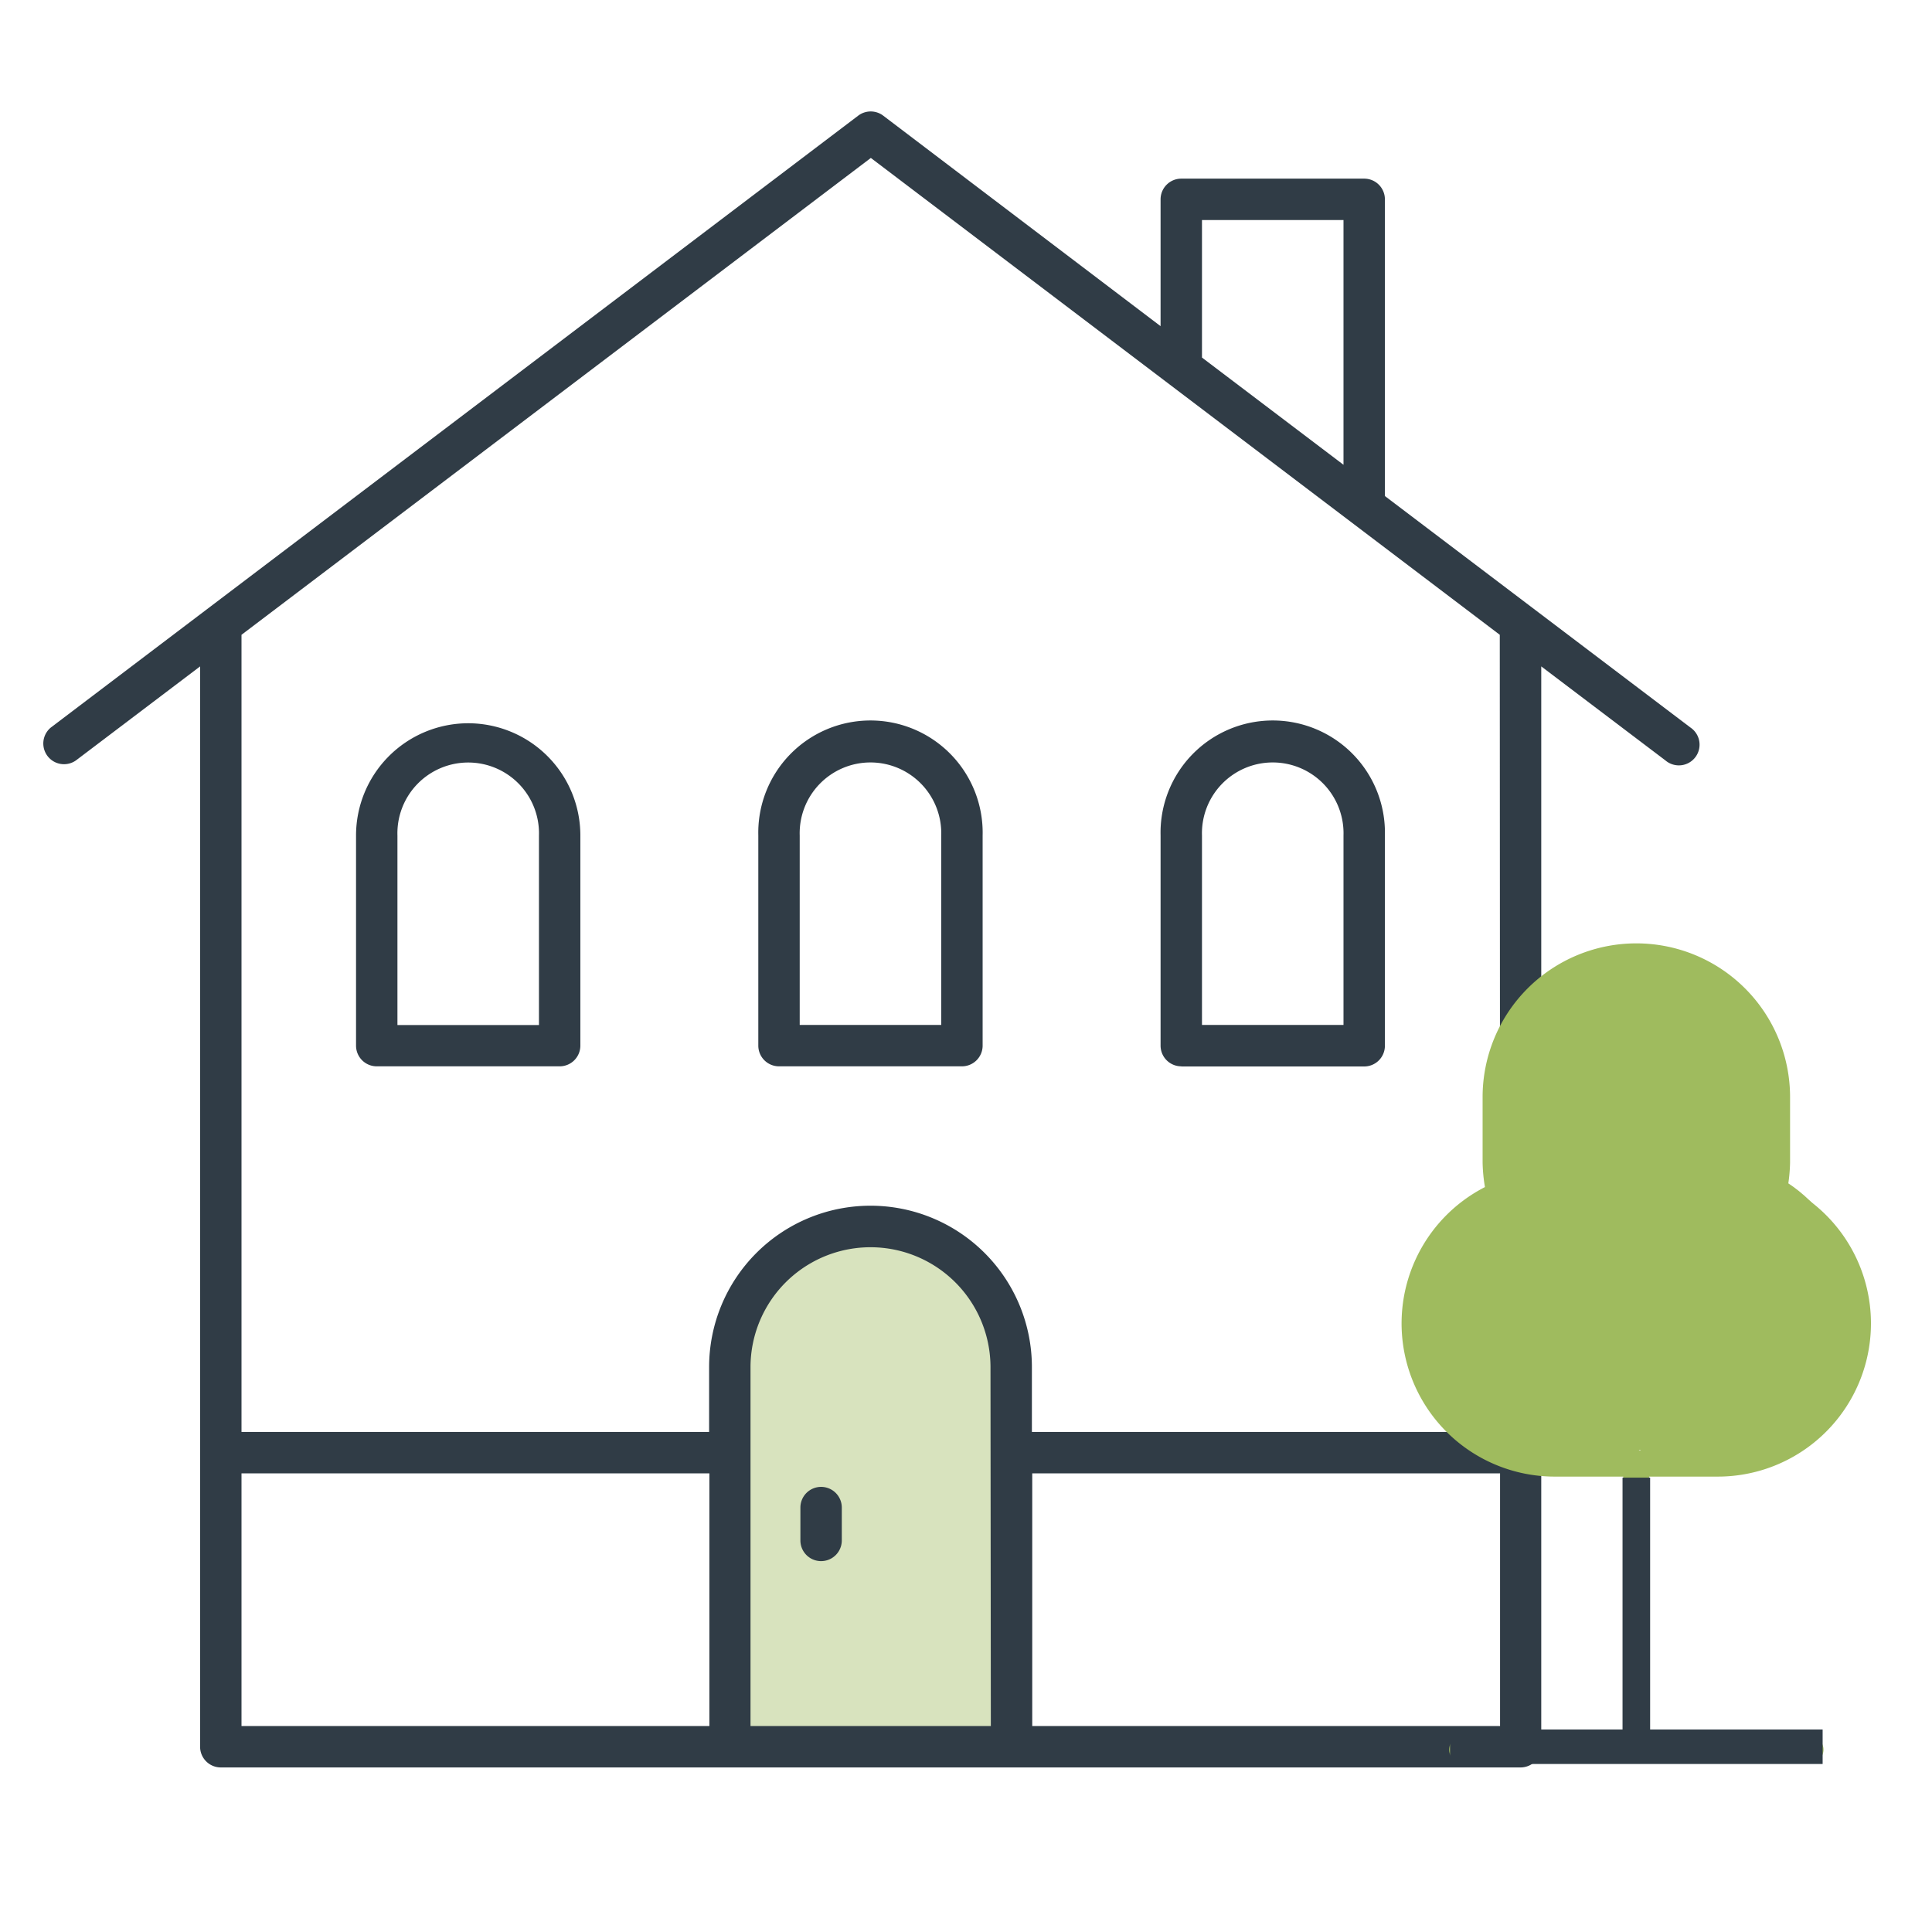
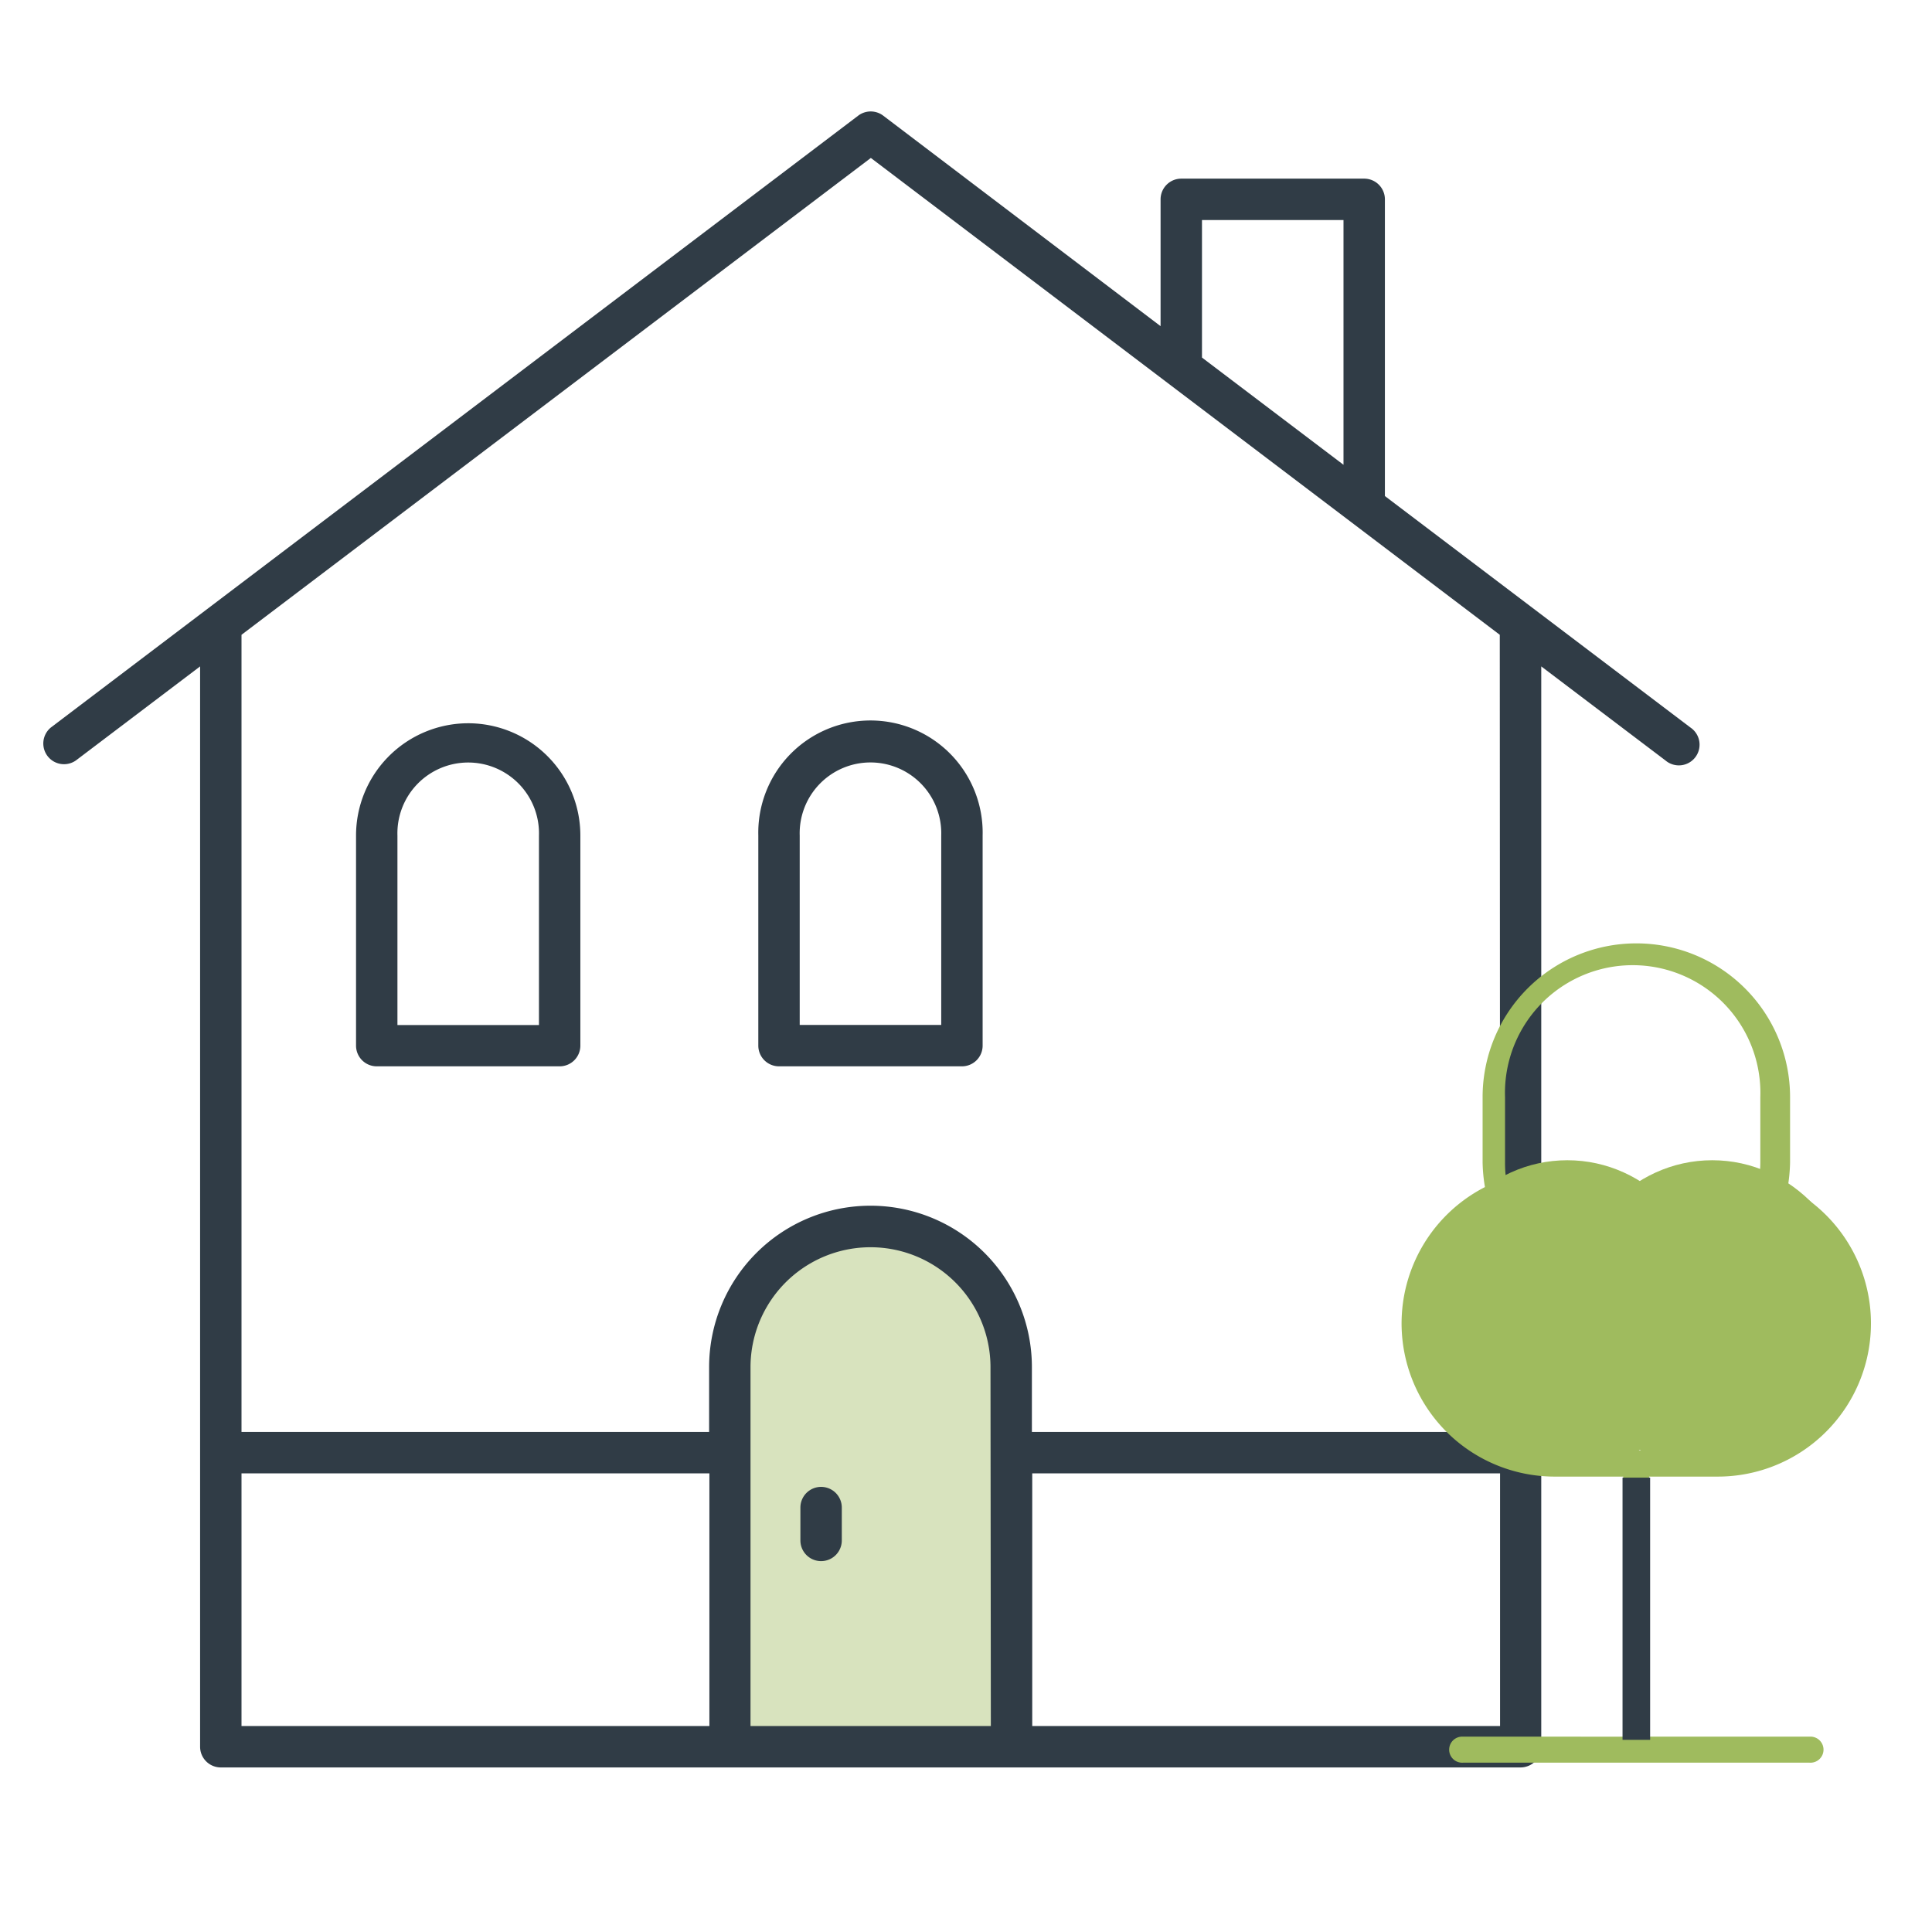
<svg xmlns="http://www.w3.org/2000/svg" id="Layer_1" data-name="Layer 1" viewBox="0 0 280 280">
  <defs>
    <style>.cls-1{fill:#d8e3be;}.cls-2,.cls-4,.cls-5{fill:#303c46;}.cls-3{fill:#9fbb5e;}.cls-4,.cls-5{stroke:#303c46;stroke-miterlimit:10;}.cls-4{stroke-width:4px;}.cls-5{stroke-width:5px;}</style>
  </defs>
  <path class="cls-1" d="M126.15,176.15h0a21,21,0,0,1,21,21v54a0,0,0,0,1,0,0h-42a0,0,0,0,1,0,0v-54A21,21,0,0,1,126.15,176.15Z" />
  <path class="cls-2" d="M200.71,71.89v-43a3,3,0,0,0-3-3H171.2a3,3,0,0,0-3,3V47.27L128,16.76a3,3,0,0,0-3.62,0l-117,88.67A3,3,0,0,0,11,110.21l18-13.63,0,156.57a3,3,0,0,0,3,3H220.37a3,3,0,0,0,3-3V96.58l18,13.63a3,3,0,1,0,3.61-4.78Zm-26.51-40h20.51V67.36L174.2,51.82ZM35,213.53h67.81v36.62H35Zm108.6,36.62H108.77v-52a17.39,17.39,0,0,1,34.78,0Zm6,0V213.53h67.8l0,36.62Zm67.81-42.62H149.55v-9.4a23.39,23.39,0,0,0-46.78,0v9.4H35V92l91.21-69.11L217.36,92Z" />
  <path class="cls-2" d="M67.85,104.82A16.27,16.27,0,0,0,51.6,121.08v30.46a3,3,0,0,0,3,3H81.11a3,3,0,0,0,3-3V121.08a16.27,16.27,0,0,0-16.26-16.26Zm10.26,43.74H57.6V121.09a10.26,10.26,0,1,1,20.51,0Z" />
  <path class="cls-2" d="M109.9,121.08v30.46a3,3,0,0,0,3,3h26.51a3,3,0,0,0,3-3V121.08a16.26,16.26,0,1,0-32.51,0Zm26.51,0v27.46H115.9V121.08a10.26,10.26,0,1,1,20.51,0Z" />
-   <path class="cls-2" d="M171.2,154.56h26.51a3,3,0,0,0,3-3V121.08a16.26,16.26,0,1,0-32.51,0v30.46a3,3,0,0,0,3,3Zm3-33.48a10.26,10.26,0,1,1,20.51,0v27.46H174.2Z" />
  <path class="cls-2" d="M119,215.49a3,3,0,0,0-3,3v4.76a3,3,0,0,0,6,0v-4.76A3,3,0,0,0,119,215.49Z" />
  <path class="cls-3" d="M248.87,214a22.2,22.2,0,0,0,10.22-41.95,23.84,23.84,0,0,0,.34-3.58V159a22.28,22.28,0,1,0-44.56,0v9.46a23.84,23.84,0,0,0,.34,3.58A22.2,22.2,0,0,0,225.43,214h9.83v37.69H212.05a1.89,1.89,0,1,0,0,3.77h50.2a1.89,1.89,0,1,0,0-3.77H239V214Zm-11.72-3.77H225.43a18.47,18.47,0,0,1-7.54-35.43l.3-.23.23-.26.19-.3v-.34a4.92,4.92,0,0,0,0-.94,18,18,0,0,1-.49-4.19V159a18.51,18.51,0,1,1,37,0v9.46a19,19,0,0,1-.49,4.18.61.61,0,0,0,0,.19,1.21,1.21,0,0,0,0,.38,1.82,1.82,0,0,0,0,.33v.34l.19.31.22.26.31.23a18.47,18.47,0,0,1-7.54,35.43Z" />
-   <ellipse class="cls-3" cx="237.15" cy="160.65" rx="21" ry="22.5" />
  <ellipse class="cls-3" cx="227.15" cy="190.65" rx="21" ry="22.5" />
  <ellipse class="cls-3" cx="248.15" cy="190.65" rx="21" ry="22.5" />
  <line class="cls-4" x1="237.15" y1="214.15" x2="237.15" y2="252.15" />
-   <line class="cls-5" x1="210.15" y1="253.15" x2="264.15" y2="253.15" />
</svg>